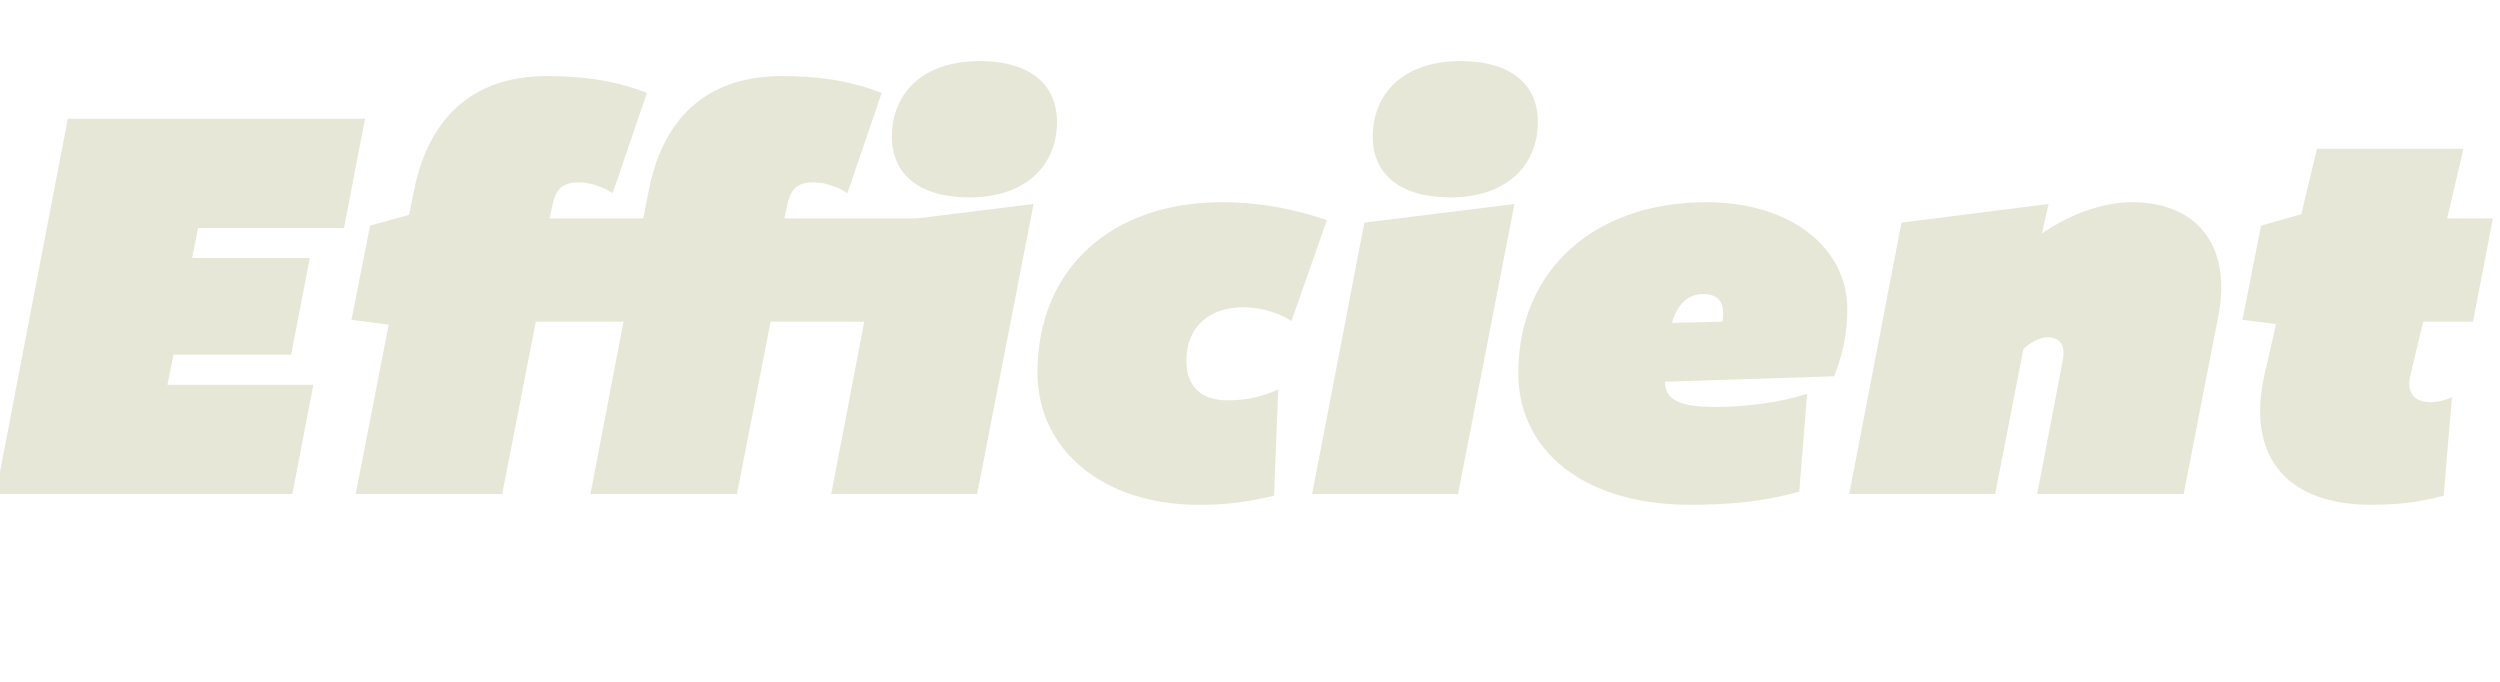
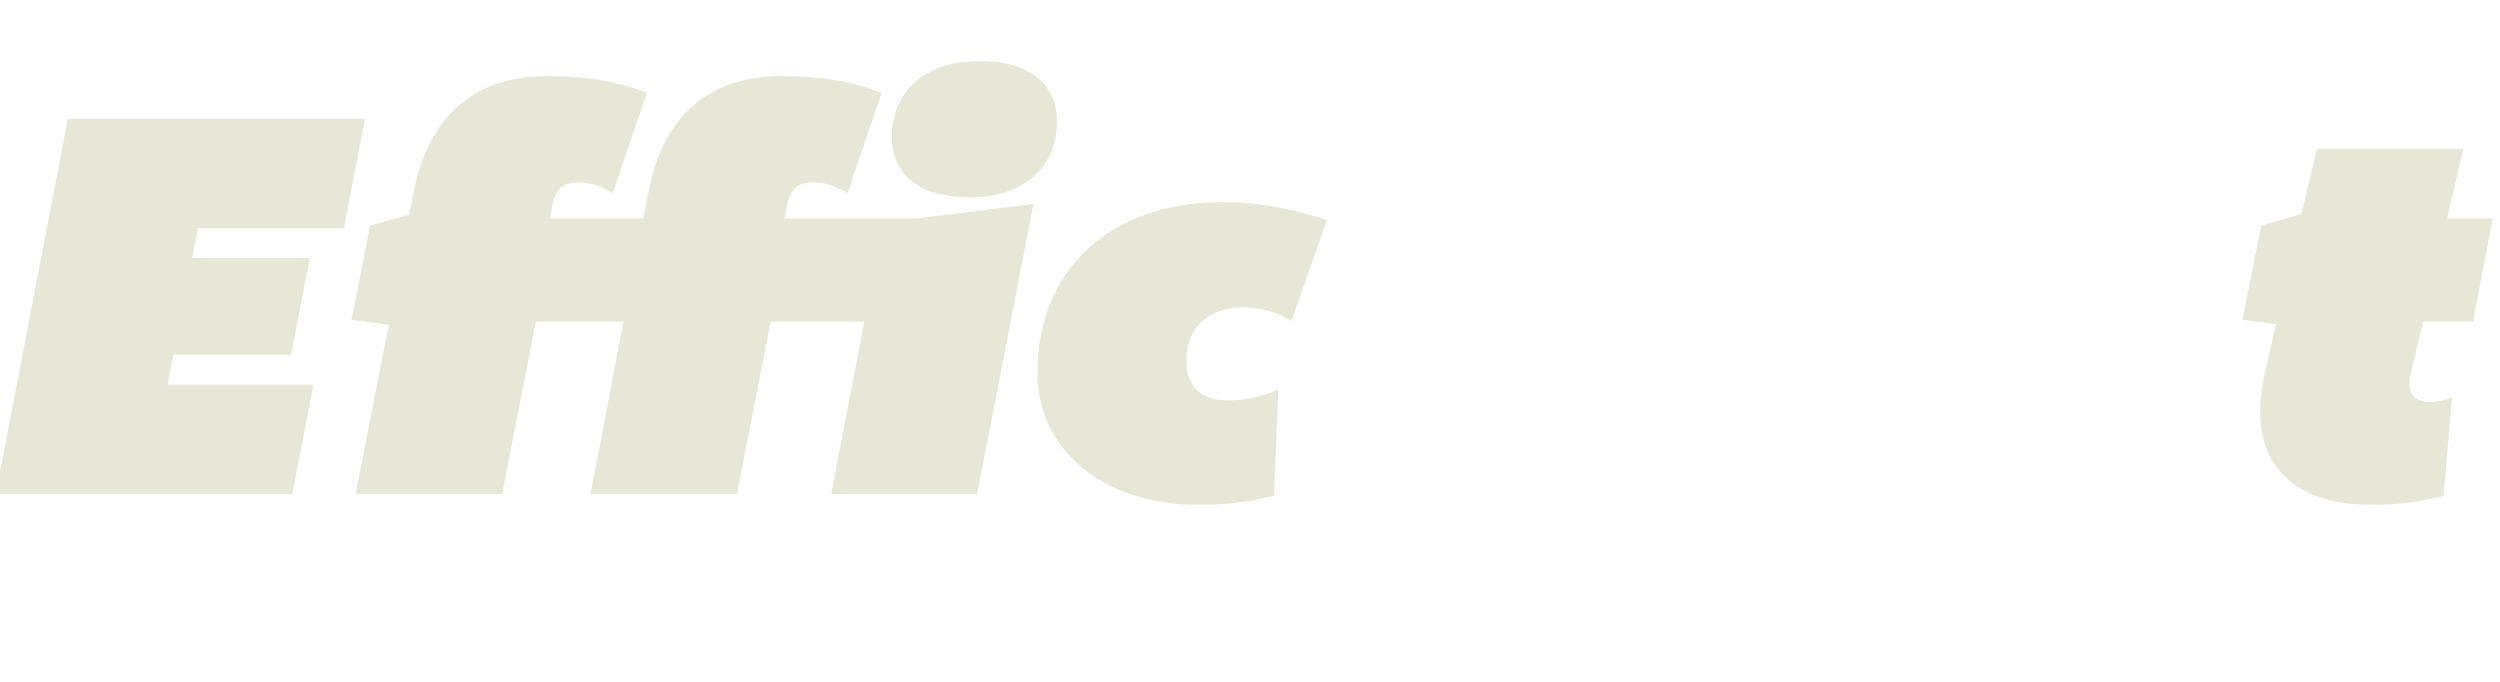
<svg xmlns="http://www.w3.org/2000/svg" fill="none" height="250" viewBox="0 0 916 250" width="916">
  <clipPath id="a">
    <path d="m0 0h916v250h-916z" />
  </clipPath>
  <g clip-path="url(#a)">
-     <path d="m0 0h916v250h-916z" fill="none" />
    <g fill="#e7e7d8">
      <path d="m107.123 181h-108.68l26.4-137.5h108.9l-7.7 40.04h-53.46l-2.2 11h43.12l-6.82 35.42h-43.12l-2.2 11h53.46z" />
      <path d="m387.283 44.6c0 15.62-11 27.72-32.12 27.72-18.48 0-28.38-8.58-28.38-22.22 0-15.62 11-27.72 32.12-27.72 18.48 0 28.38 8.58 28.38 22.22zm-29.26 136.4h-53.46l12.1-63.14h-34.32l-12.32 63.14h-53.68l12.1-63.14h-32.12l-12.32 63.14h-53.68l12.1-62.04-13.64-1.76 6.82-34.54 14.3-3.96 1.76-8.8c5.94-29.48 24.2-42.02 48.62-42.02 12.32 0 24.42 1.32 36.74 6.16l-12.54 36.74c-3.52-2.42-8.58-3.96-12.32-3.96-5.06 0-8.36 1.54-9.68 8.14l-1.1 5.06h34.32l1.98-10.12c5.72-29.48 24.2-42.02 48.62-42.02 12.32 0 24.42 1.32 36.74 6.16l-12.54 36.74c-3.52-2.42-8.58-3.96-12.32-3.96-5.06 0-8.36 1.54-9.68 8.14l-1.1 5.06h48.62l42.68-5.28z" />
      <path d="m468.349 142.72-1.54 38.94c-9.9 2.2-16.28 3.3-27.72 3.3-34.76 0-58.96-20.02-58.96-48.4 0-38.72 27.72-62.48 67.54-62.48 16.5 0 29.48 3.52 38.5 6.6l-12.98 36.96c-3.74-2.64-11-5.06-17.6-5.06-12.32 0-20.9 7.04-20.9 19.58 0 8.8 4.84 14.52 14.96 14.52 7.92 0 12.98-1.54 18.7-3.96z" />
-       <path d="m563.482 44.6c0 15.62-11 27.72-32.12 27.72-18.48 0-28.38-8.58-28.38-22.22 0-15.62 11-27.72 32.12-27.72 18.48 0 28.38 8.58 28.38 22.22zm-29.26 136.4h-53.46l19.14-99.44 55-6.82z" />
-       <path d="m672.021 137.88-62.04 1.98c.22 5.72 3.74 9.24 18.26 9.24 11.88 0 24.64-1.76 33.88-4.84l-2.86 35.86c-12.32 3.52-24.86 4.84-40.04 4.84-39.38 0-62.92-20.24-62.92-48.18 0-38.5 28.6-62.7 68.86-62.7 31.24 0 51.7 16.94 51.7 39.16 0 8.58-1.54 16.28-4.84 24.64zm-59.4-19.58 18.48-.44c1.1-6.6-1.1-10.12-7.04-10.12s-9.68 4.18-11.44 10.56z" />
-       <path d="m800.099 181h-53.68l9.24-48.18c1.54-7.26-1.54-9.24-5.5-9.24-2.86 0-6.82 2.2-8.8 4.4l-10.34 53.02h-53.46l19.14-99.44 53.9-6.82-2.42 10.78c9.9-6.82 22-11.44 33-11.44 24.2 0 36.52 16.5 31.68 41.36z" />
      <path d="m898.413 145.58-3.08 36.08c-7.92 1.98-14.96 3.3-26.4 3.3-32.78 0-45.76-19.36-39.16-47.96l4.18-18.26-12.32-1.54 6.82-34.54 14.74-4.18 5.72-23.98h53.68l-5.94 25.52h16.72l-7.26 37.84h-18.26l-4.62 19.36c-1.76 7.26 1.76 10.12 7.48 10.12 2.2 0 5.06-.66 7.7-1.76z" />
    </g>
  </g>
</svg>